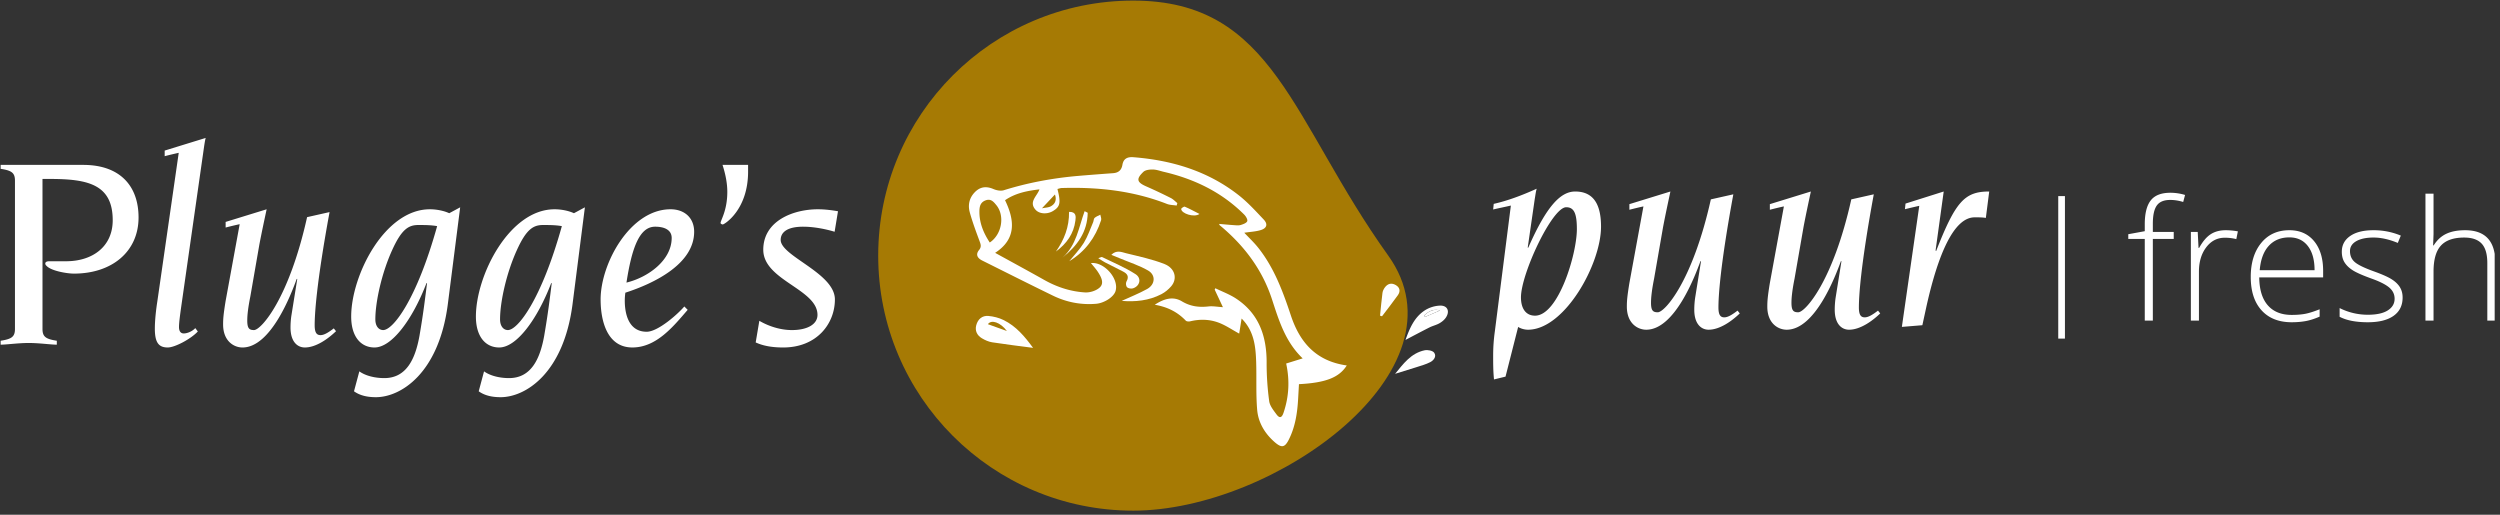
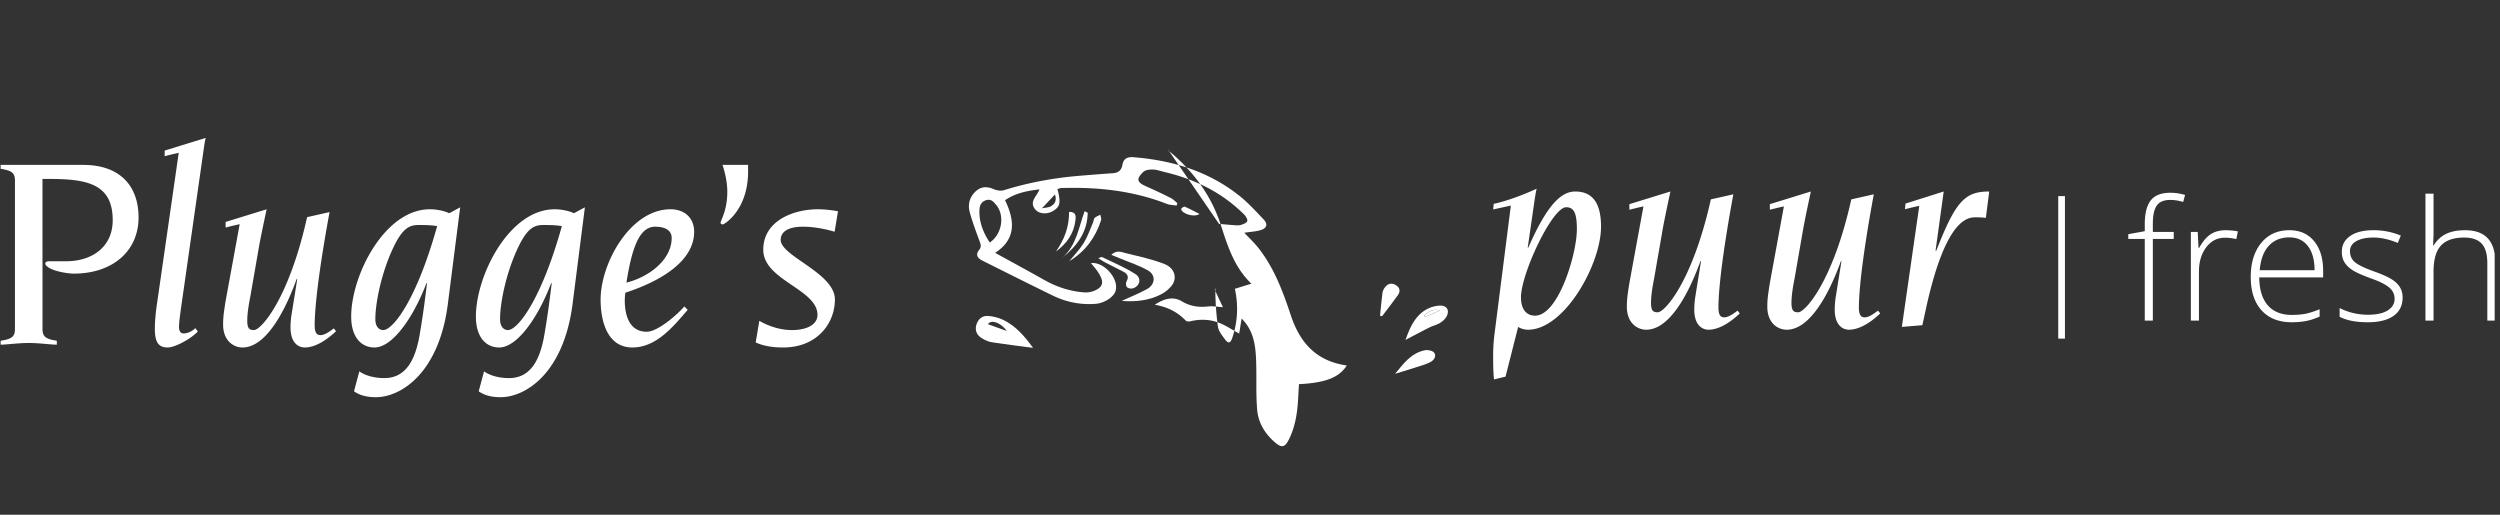
<svg xmlns="http://www.w3.org/2000/svg" viewBox="0 0 374 77" fill-rule="evenodd" clip-rule="evenodd">
  <rect x="0" y="0" width="374" height="77" fill="#333333" stroke="none" />
  <path fill="none" d="M0 0h373.203v76.304H0z" />
  <clipPath id="a">
    <path d="M0 0h373.203v76.304H0z" />
  </clipPath>
  <g clip-path="url(#a)">
    <path d="M2.238 49.21c0 1.177-.504 1.513-2.143 1.765v.588c.882 0 2.605-.252 4.202-.252s3.32.252 4.202.252v-.588c-1.639-.252-2.143-.588-2.143-1.765V26.77h1.093c5.673 0 9.413.798 9.413 6.177 0 3.95-3.026 6.136-6.976 6.136H7.365c-.378 0-.589.126-.589.336 0 .21.126.294.253.42.756.714 3.025 1.093 4.034 1.093 5.673 0 9.665-3.278 9.665-8.405 0-4.664-2.732-7.858-8.279-7.858H.095v.588c1.639.252 2.143.589 2.143 1.765V49.21zm28.113-26.012c.168-1.176.294-2.143.42-2.563l-6.135 1.891v.84c.63-.168 1.345-.336 2.101-.504L23.543 45.05c-.21 1.344-.378 2.899-.378 4.118 0 2.101.588 2.815 1.933 2.815 1.051 0 3.446-1.26 4.497-2.395l-.379-.504c-.462.504-1.218.798-1.723.798-.462 0-.714-.336-.714-.966 0-.715.21-2.143.294-2.774l3.278-22.944zm15.59 9.287c-2.732 12.271-6.892 16.893-7.943 16.893-.714 0-1.008-.252-1.008-1.429 0-.924.168-2.143.462-3.614l1.345-7.732c.336-1.765.714-3.53 1.092-5.295l-6.135 1.891v.841c.63-.168 1.345-.336 2.101-.504l-2.101 11.472c-.336 2.059-.378 2.731-.378 3.53 0 2.479 1.597 3.445 2.9 3.445 4.244 0 7.269-7.942 8.11-10.253h.084l-.883 5.505A12.472 12.472 0 0043.461 49c0 2.143 1.051 2.983 2.143 2.983 1.681 0 3.488-1.302 4.665-2.437l-.336-.42c-.925.714-1.513 1.008-1.975 1.008-.505 0-.883-.252-.883-1.47 0-1.513.21-5.967 2.227-16.935l-3.361.756zm22.902-1.471l-1.639.883c-.714-.336-1.807-.589-2.9-.589-6.765 0-11.766 9.876-11.766 16.053 0 2.984 1.429 4.622 3.488 4.622 2.605 0 5.715-4.244 7.774-9.623h.084c-.294 2.312-.546 4.497-1.134 7.901-.631 3.487-1.975 6.303-5.253 6.303-1.387 0-2.816-.336-3.74-1.009l-.799 2.984c.883.629 1.975.881 3.278.881 3.698 0 9.413-3.528 10.758-13.908l1.849-14.498zM56.152 47.781c0-2.647.967-6.975 2.521-10.379 1.429-3.152 2.48-3.74 3.909-3.74.924 0 1.891 0 2.815.168-3.068 11.01-6.597 15.548-8.068 15.548-.673 0-1.177-.588-1.177-1.597M87.5 31.014l-1.639.883c-.714-.336-1.807-.589-2.899-.589-6.766 0-11.767 9.876-11.767 16.053 0 2.984 1.429 4.622 3.488 4.622 2.606 0 5.715-4.244 7.774-9.623h.085c-.295 2.312-.547 4.497-1.135 7.901-.63 3.487-1.975 6.303-5.253 6.303-1.387 0-2.815-.336-3.74-1.009l-.798 2.984c.882.629 1.975.881 3.277.881 3.698 0 9.413-3.528 10.758-13.908L87.5 31.014zM74.809 47.781c0-2.647.967-6.975 2.522-10.379 1.429-3.152 2.479-3.74 3.908-3.74.924 0 1.891 0 2.815.168-3.067 11.01-6.597 15.548-8.068 15.548-.672 0-1.177-.588-1.177-1.597m27.566-1.933c-1.008 1.177-3.95 3.782-5.631 3.782-2.647 0-3.277-2.563-3.277-4.664 0-.42.042-.841.084-1.177 4.286-1.387 10.295-4.286 10.295-9.119 0-2.059-1.428-3.362-3.53-3.362-6.051 0-10.463 8.111-10.463 13.49 0 3.277 1.008 7.185 4.748 7.185 3.614 0 6.136-3.151 8.279-5.631l-.505-.504zm-1.891-10.253c0 3.32-3.487 5.883-6.765 6.681.798-5.168 1.933-8.362 4.286-8.362 1.429 0 2.479.504 2.479 1.681m7.606-10.926c.42 1.303.715 2.689.715 4.034 0 2.816-1.009 4.244-1.009 4.665 0 .084.168.21.336.21.21 0 3.782-2.143 3.782-7.901v-1.008h-3.824zm4.961 26.558c1.345.63 2.9.756 4.118.756 5.043 0 7.732-3.571 7.732-7.185 0-3.95-8.11-6.472-8.11-8.909 0-1.051.841-1.975 3.362-1.975 1.555 0 3.32.336 4.706.756l.505-3.067c-.967-.168-1.975-.295-3.026-.295-3.656 0-8.152 1.723-8.152 6.052 0 4.58 8.11 5.883 8.11 9.749 0 1.429-1.555 2.269-3.824 2.269-1.681 0-3.446-.546-4.875-1.387l-.546 3.236zm121.252-20.224c1.177 0 1.597.924 1.597 3.278 0 3.74-2.775 12.943-6.261 12.943-1.388 0-2.103-1.093-2.103-2.732 0-3.53 4.665-13.489 6.767-13.489m-10.675 18.574a26.135 26.135 0 00-.252 3.614c0 1.218 0 2.312.126 3.572l1.724-.42 1.89-7.438c.294.21.883.42 1.471.42 5.463 0 10.927-9.791 10.927-15.422 0-3.026-.926-5.253-3.866-5.253-2.186 0-4.287 2.185-7.019 8.404h-.084l1.051-7.27c.085-.462.169-1.176.295-1.554-2.229 1.008-4.371 1.806-6.431 2.269l-.084.84c.883-.21 1.766-.378 2.649-.588l-2.397 18.826zm32.316-19.751c-2.733 12.271-6.893 16.893-7.943 16.893-.715 0-1.009-.252-1.009-1.428 0-.925.168-2.144.462-3.614l1.345-7.732c.337-1.765.715-3.53 1.094-5.295l-6.137 1.891v.84a53.42 53.42 0 012.103-.504l-2.103 11.472c-.336 2.059-.378 2.731-.378 3.53 0 2.479 1.598 3.446 2.901 3.446 4.244 0 7.269-7.942 8.11-10.254h.084l-.883 5.505a12.483 12.483 0 00-.126 1.765c0 2.143 1.051 2.984 2.144 2.984 1.68 0 3.488-1.303 4.664-2.438l-.336-.42c-.924.715-1.514 1.009-1.976 1.009-.504 0-.882-.252-.882-1.471 0-1.513.21-5.967 2.228-16.935l-3.362.756zm21.01 0c-2.73 12.271-6.891 16.893-7.941 16.893-.716 0-1.01-.252-1.01-1.428 0-.925.168-2.144.463-3.614l1.345-7.732c.336-1.765.715-3.53 1.093-5.295l-6.135 1.891v.84a52.78 52.78 0 012.1-.504l-2.1 11.472c-.337 2.059-.379 2.731-.379 3.53 0 2.479 1.597 3.446 2.899 3.446 4.244 0 7.271-7.942 8.111-10.254h.084l-.882 5.505a12.483 12.483 0 00-.126 1.765c0 2.143 1.05 2.984 2.142 2.984 1.681 0 3.489-1.303 4.664-2.438l-.335-.42c-.924.715-1.513 1.009-1.975 1.009-.505 0-.883-.252-.883-1.471 0-1.513.21-5.967 2.228-16.935l-3.363.756zm7.565 19.079l3.067-.253.63-2.899c1.724-7.69 4.076-13.237 7.187-13.237.713 0 1.176 0 1.68.084l.504-3.95c-3.697 0-5.043 1.513-7.941 8.908l-.084-.084 1.218-8.824-5.715 1.807-.084.84a83.944 83.944 0 012.143-.504l-2.605 18.112z" fill="#fff" fill-rule="nonzero" />
-     <path d="M169.532 76.393c21.071 0 50.426-21.026 38.152-38.152C193.214 18.051 190.603.089 169.532.089S131.38 17.17 131.38 38.241s17.081 38.152 38.152 38.152" fill="#a67a04" fill-rule="nonzero" />
-     <path d="M182.374 33.497c.774.066 1.514.139 2.256.188.33.022.685.064.99-.029.361-.111.856-.288.966-.565.094-.237-.199-.733-.451-.985-3.354-3.352-7.448-5.328-12.021-6.397-.544-.127-1.087-.338-1.634-.349-.483-.009-1.116.053-1.428.351-1.125 1.074-.973 1.564.438 2.181a74.61 74.61 0 013.663 1.731c.361.182.653.501.977.758l-.105.371c-.485-.078-1.003-.071-1.449-.245-5.067-1.98-10.344-2.542-15.731-2.379-.217.006-.433.093-.65.143.531 2.1.411 2.653-.693 3.311-.818.488-1.998.45-2.578-.197-1.065-1.191.212-2.021.583-3.056-1.838.215-3.578.547-5.153 1.623 1.482 3.047 1.671 5.835-1.482 7.873 2.517 1.386 4.958 2.71 7.379 4.071 1.892 1.063 3.921 1.719 6.066 1.85.736.045 1.688-.255 2.213-.748.688-.646.207-1.551-.245-2.26-.312-.49-.715-.923-1.078-1.382 1.966-.228 4.233 2.35 3.679 4.184-.273.906-1.706 1.808-2.926 1.908-2.261.184-4.411-.236-6.434-1.218-3.54-1.721-7.055-3.494-10.578-5.25-.708-.352-1.044-.888-.479-1.58.394-.484.246-.861.065-1.349-.524-1.411-1.052-2.827-1.453-4.275-.294-1.058-.103-2.103.687-2.956.824-.89 1.755-1.011 2.861-.536.459.197 1.081.317 1.536.175 3.657-1.142 7.395-1.827 11.205-2.151 1.714-.146 3.43-.276 5.146-.401.8-.058 1.26-.443 1.398-1.254.158-.92.744-1.207 1.655-1.134 5.763.458 11.121 2.065 15.725 5.672 1.369 1.072 2.559 2.386 3.761 3.655.648.685.47 1.293-.444 1.573-.744.227-1.548.259-2.465.399.713.761 1.451 1.448 2.072 2.228 2.395 3.009 3.703 6.554 4.897 10.148 1.383 4.162 3.874 6.845 8.361 7.477-1.134 1.795-3.123 2.589-7.152 2.799l-.118 2.106c-.118 2.151-.421 4.259-1.412 6.213-.594 1.17-1.072 1.252-2.11.344-1.477-1.29-2.455-2.925-2.613-4.849-.197-2.368-.072-4.761-.149-7.141-.076-2.336-.314-4.64-2.179-6.492l-.36 2.255c-1.056-.576-2.002-1.232-3.047-1.629-1.374-.521-2.834-.561-4.289-.208-.204.049-.532.025-.657-.105-1.23-1.282-2.721-2.05-4.639-2.374 1.379-.911 2.74-1.301 4.049-.517 1.293.775 2.574.929 4.002.767.637-.072 1.296.062 2.146.114l-1.232-2.628.097-.207c1.039.509 2.147.914 3.105 1.546 3.447 2.274 4.588 5.662 4.569 9.633a42.143 42.143 0 00.384 5.713c.092.693.635 1.361 1.078 1.962.473.642.804.551 1.067-.224.813-2.397.946-4.838.394-7.366l2.468-.769c-2.596-2.485-3.559-5.683-4.581-8.815-1.475-4.52-4.207-8.102-7.814-11.093-.041-.033-.054-.1-.109-.209M148.07 36.28c1.811-1.201 2.288-4.008.977-5.597-.389-.472-.792-.999-1.58-.716-.813.292-.94.936-.947 1.654-.017 1.702.589 3.201 1.55 4.659m9.749-7.184l-1.943 2.067c.515-.109.987-.105 1.343-.307.581-.33.906-.866.6-1.76" fill="#fff" fill-rule="nonzero" />
+     <path d="M182.374 33.497c.774.066 1.514.139 2.256.188.33.022.685.064.99-.029.361-.111.856-.288.966-.565.094-.237-.199-.733-.451-.985-3.354-3.352-7.448-5.328-12.021-6.397-.544-.127-1.087-.338-1.634-.349-.483-.009-1.116.053-1.428.351-1.125 1.074-.973 1.564.438 2.181a74.61 74.61 0 013.663 1.731c.361.182.653.501.977.758l-.105.371c-.485-.078-1.003-.071-1.449-.245-5.067-1.98-10.344-2.542-15.731-2.379-.217.006-.433.093-.65.143.531 2.1.411 2.653-.693 3.311-.818.488-1.998.45-2.578-.197-1.065-1.191.212-2.021.583-3.056-1.838.215-3.578.547-5.153 1.623 1.482 3.047 1.671 5.835-1.482 7.873 2.517 1.386 4.958 2.71 7.379 4.071 1.892 1.063 3.921 1.719 6.066 1.85.736.045 1.688-.255 2.213-.748.688-.646.207-1.551-.245-2.26-.312-.49-.715-.923-1.078-1.382 1.966-.228 4.233 2.35 3.679 4.184-.273.906-1.706 1.808-2.926 1.908-2.261.184-4.411-.236-6.434-1.218-3.54-1.721-7.055-3.494-10.578-5.25-.708-.352-1.044-.888-.479-1.58.394-.484.246-.861.065-1.349-.524-1.411-1.052-2.827-1.453-4.275-.294-1.058-.103-2.103.687-2.956.824-.89 1.755-1.011 2.861-.536.459.197 1.081.317 1.536.175 3.657-1.142 7.395-1.827 11.205-2.151 1.714-.146 3.43-.276 5.146-.401.8-.058 1.26-.443 1.398-1.254.158-.92.744-1.207 1.655-1.134 5.763.458 11.121 2.065 15.725 5.672 1.369 1.072 2.559 2.386 3.761 3.655.648.685.47 1.293-.444 1.573-.744.227-1.548.259-2.465.399.713.761 1.451 1.448 2.072 2.228 2.395 3.009 3.703 6.554 4.897 10.148 1.383 4.162 3.874 6.845 8.361 7.477-1.134 1.795-3.123 2.589-7.152 2.799l-.118 2.106c-.118 2.151-.421 4.259-1.412 6.213-.594 1.17-1.072 1.252-2.11.344-1.477-1.29-2.455-2.925-2.613-4.849-.197-2.368-.072-4.761-.149-7.141-.076-2.336-.314-4.64-2.179-6.492l-.36 2.255c-1.056-.576-2.002-1.232-3.047-1.629-1.374-.521-2.834-.561-4.289-.208-.204.049-.532.025-.657-.105-1.23-1.282-2.721-2.05-4.639-2.374 1.379-.911 2.74-1.301 4.049-.517 1.293.775 2.574.929 4.002.767.637-.072 1.296.062 2.146.114l-1.232-2.628.097-.207a42.143 42.143 0 00.384 5.713c.092.693.635 1.361 1.078 1.962.473.642.804.551 1.067-.224.813-2.397.946-4.838.394-7.366l2.468-.769c-2.596-2.485-3.559-5.683-4.581-8.815-1.475-4.52-4.207-8.102-7.814-11.093-.041-.033-.054-.1-.109-.209M148.07 36.28c1.811-1.201 2.288-4.008.977-5.597-.389-.472-.792-.999-1.58-.716-.813.292-.94.936-.947 1.654-.017 1.702.589 3.201 1.55 4.659m9.749-7.184l-1.943 2.067c.515-.109.987-.105 1.343-.307.581-.33.906-.866.6-1.76" fill="#fff" fill-rule="nonzero" />
    <path d="M167.807 45.011c1.235-.568 2.566-1.091 3.806-1.777 1.214-.671 1.322-2.082.144-2.763-1.31-.758-2.791-1.222-4.198-1.812-.404-.169-.811-.333-1.306-.536.778-.776 1.538-.408 2.214-.239 1.926.478 3.892.887 5.729 1.61 1.615.637 1.983 2.22 1.003 3.349-.4.461-.906.88-1.445 1.161-1.89.987-3.932 1.175-5.947 1.007m-13.261 7.028c-2.084-.277-4.107-.518-6.118-.83-.536-.084-1.075-.326-1.545-.609-.713-.429-1.058-1.121-.835-1.95.239-.89.878-1.465 1.809-1.385.768.066 1.57.268 2.261.605 1.896.923 3.209 2.499 4.428 4.169m-3.913-2.52c-.981-1.31-2.334-1.759-2.842-1.02l2.842 1.02m55.822-2.295c.117-1.135.217-2.271.363-3.402.037-.282.178-.576.348-.809.427-.587.998-.744 1.641-.369.646.377.715.953.314 1.519-.76 1.072-1.578 2.103-2.372 3.151l-.294-.09" fill="#fff" fill-rule="nonzero" />
    <path d="M164.302 38.623c.345-.107.491-.207.569-.169 1.683.83 3.44 1.55 5.007 2.563.953.616.648 1.796-.394 2.12-.262.081-.692.012-.877-.164-.163-.155-.216-.63-.097-.837.455-.793.121-1.212-.572-1.553-.883-.434-1.76-.88-2.632-1.335-.291-.151-.56-.346-1.004-.625m-4.34.454c.735-.91 1.568-1.758 2.176-2.746.587-.954.946-2.05 1.395-3.087.091-.21.072-.511.218-.645.235-.215.565-.325.856-.48.045.275.194.584.118.82-.84 2.612-2.39 4.703-4.763 6.138m-.032-7.381c1.108-.027 1.023.718.951 1.3-.243 1.968-1.313 3.458-2.912 4.632 1.225-1.754 1.993-3.656 1.961-5.932" fill="#fff" fill-rule="nonzero" />
    <path d="M158.963 38.52c2.081-1.818 2.417-4.513 3.295-6.928l.462.236c-.037 2.848-1.557 4.954-3.757 6.692m20.478-6.512c-.801.579-2.705-.07-2.734-.739-.005-.118.415-.401.53-.353.703.298 1.375.67 2.204 1.092m29.265 23.916c1.198-1.448 2.347-3.084 4.417-3.522.447-.096 1.191.043 1.42.353.406.551-.045 1.145-.575 1.419-.645.334-1.365.527-2.061.753-1.052.342-2.112.659-3.201.997m4.392-8.769c.646-.593 1.362-.99 2.321-.71l-2.256.976-.065-.266" fill="#fff" fill-rule="nonzero" />
    <path d="M210.262 50.851c.604-1.664 1.292-3.421 2.965-4.466a4.577 4.577 0 012.239-.666c1.068-.017 1.448.822.871 1.74-.227.361-.599.671-.973.888-.465.271-1.018.388-1.502.631-1.218.611-2.419 1.256-3.6 1.873m2.836-3.695l.065.266 2.256-.976c-.958-.281-1.675.117-2.321.71m112.092-12.46h-3.125v-1.233c0-1.253.197-2.158.592-2.716.395-.557 1.064-.836 2.008-.836.643 0 1.29.102 1.941.305l.281-1.05a7.61 7.61 0 00-2.197-.329c-1.36 0-2.338.38-2.937 1.141-.597.761-.896 1.955-.896 3.583v1.025l-2.466.452v.708h2.466v12.219h1.208V35.746h3.125v-1.05zm5.542.336c-.619.395-1.201 1.08-1.746 2.057h-.085l-.122-2.393h-1.026v13.269h1.208v-7.324c0-1.465.363-2.678 1.086-3.638.726-.96 1.653-1.44 2.785-1.44a7.09 7.09 0 011.721.207l.232-1.159a10.379 10.379 0 00-1.807-.171c-.879 0-1.628.197-2.246.592m14.209 13c.635-.118 1.326-.34 2.075-.665v-1.099c-.879.35-1.605.578-2.18.684-.573.106-1.238.159-1.995.159-1.554 0-2.748-.481-3.582-1.441-.835-.96-1.26-2.352-1.276-4.175h9.558v-.976c0-1.872-.453-3.353-1.355-4.444-.903-1.09-2.136-1.635-3.699-1.635-1.766 0-3.169.637-4.211 1.91-1.042 1.274-1.564 2.968-1.564 5.084 0 2.141.54 3.805 1.619 4.993 1.078 1.188 2.582 1.782 4.51 1.782.765 0 1.465-.059 2.1-.177m.317-11.218c.668.867 1.001 2.069 1.001 3.607h-8.203c.13-1.587.582-2.801 1.355-3.644.773-.842 1.799-1.263 3.076-1.263 1.18 0 2.104.433 2.771 1.3m13.764 6.146c-.273-.439-.682-.832-1.228-1.178-.544-.346-1.416-.734-2.611-1.166-1.433-.512-2.395-.976-2.888-1.391-.492-.415-.738-.969-.738-1.66 0-.635.318-1.131.952-1.49.635-.358 1.493-.537 2.576-.537 1.115 0 2.323.269 3.626.806l.451-1.099a10.474 10.474 0 00-4.077-.805c-1.498 0-2.664.289-3.498.866-.835.578-1.251 1.364-1.251 2.356 0 .627.137 1.158.409 1.593.273.436.677.826 1.215 1.172.537.346 1.469.759 2.794 1.239 1.238.44 2.126.887 2.669 1.343.54.456.811 1.017.811 1.685 0 .724-.339 1.304-1.019 1.739-.679.436-1.674.653-2.984.653a9.31 9.31 0 01-4.224-1.001v1.306c1.04.546 2.449.818 4.224.818 1.66 0 2.94-.319 3.845-.958.903-.639 1.355-1.552 1.355-2.741 0-.593-.137-1.11-.409-1.55m14.276 5.005v-8.679c0-3.231-1.506-4.846-4.517-4.846-1.123 0-2.063.179-2.82.537-.756.358-1.383.936-1.879 1.733h-.086l.061-1.697v-6.042h-1.208v18.994h1.208v-7.324c0-1.799.368-3.099 1.105-3.9.736-.802 1.898-1.203 3.485-1.203 1.18 0 2.051.304 2.612.91.562.606.843 1.577.843 2.911v8.606h1.196z" fill="#fff" fill-rule="nonzero" />
    <path d="M308.414 29.336v21.319" fill="none" stroke="#fff" />
  </g>
</svg>